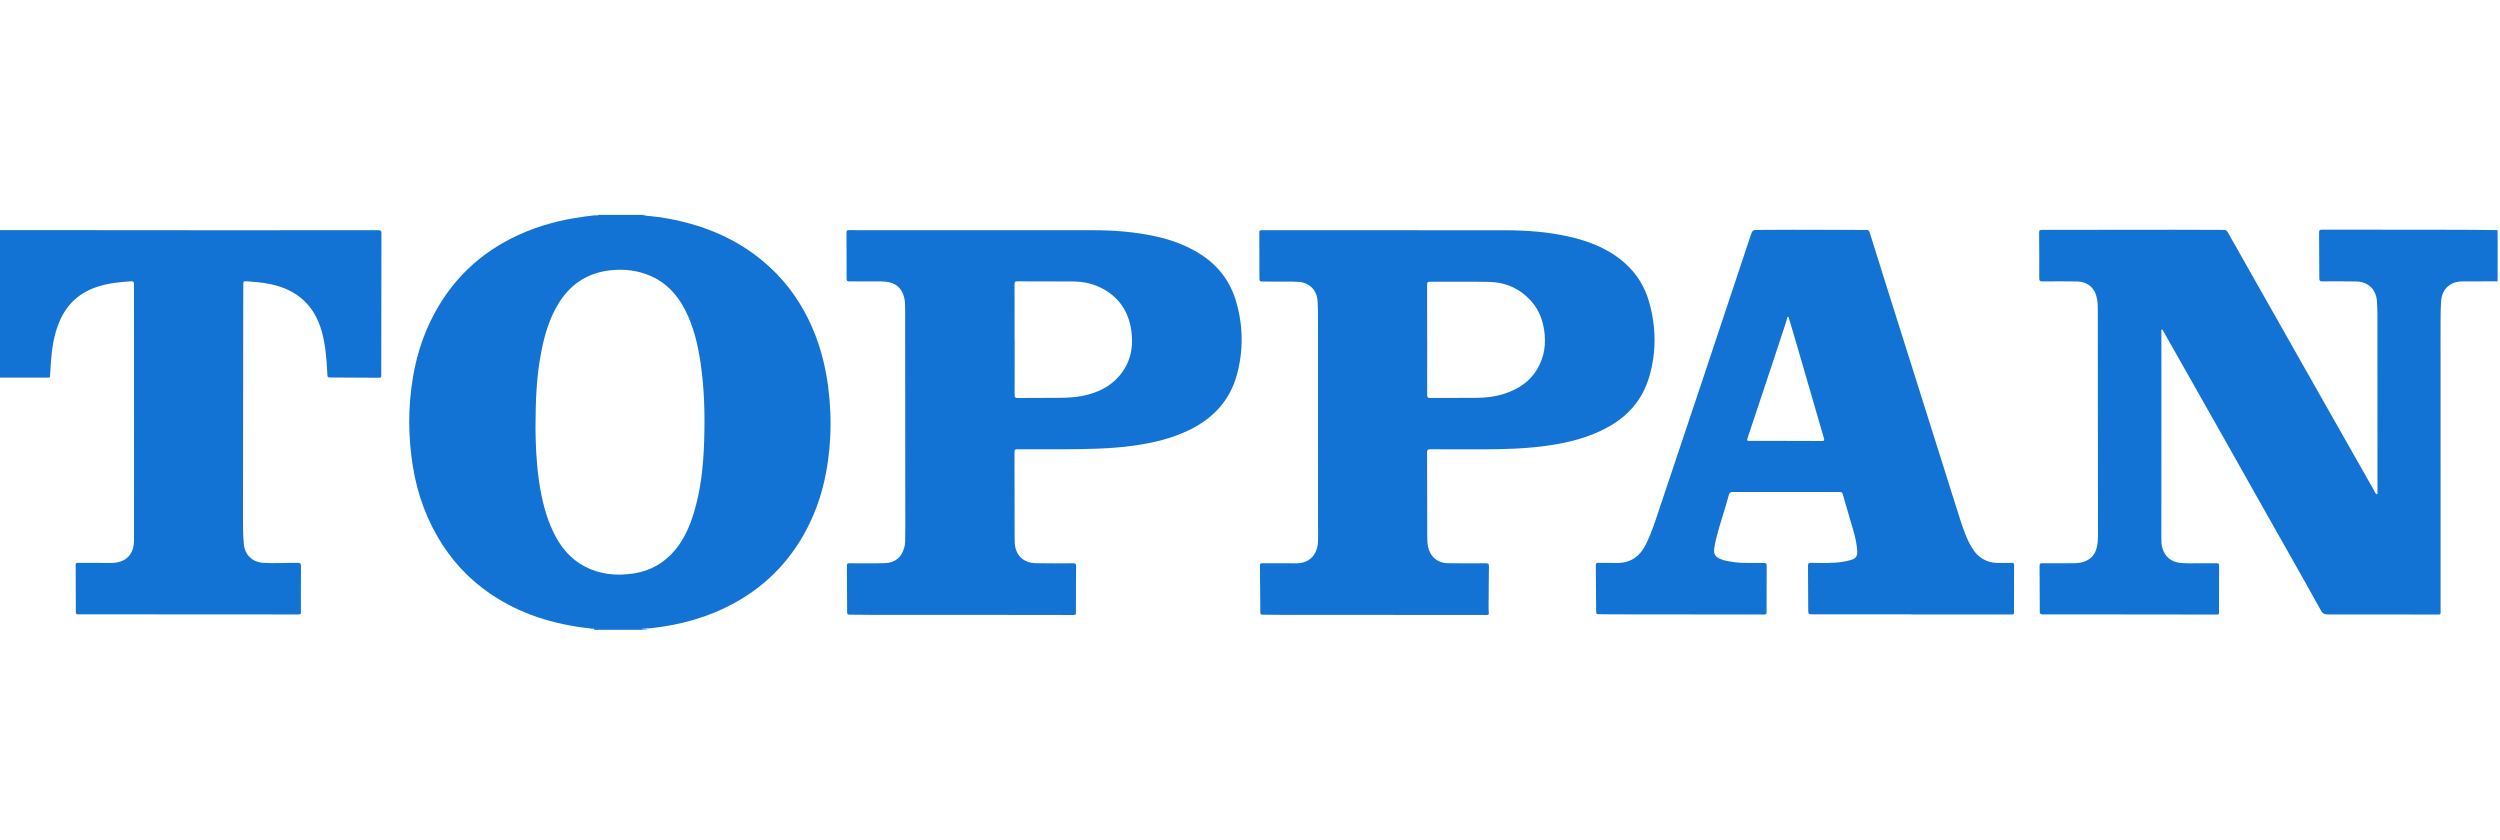
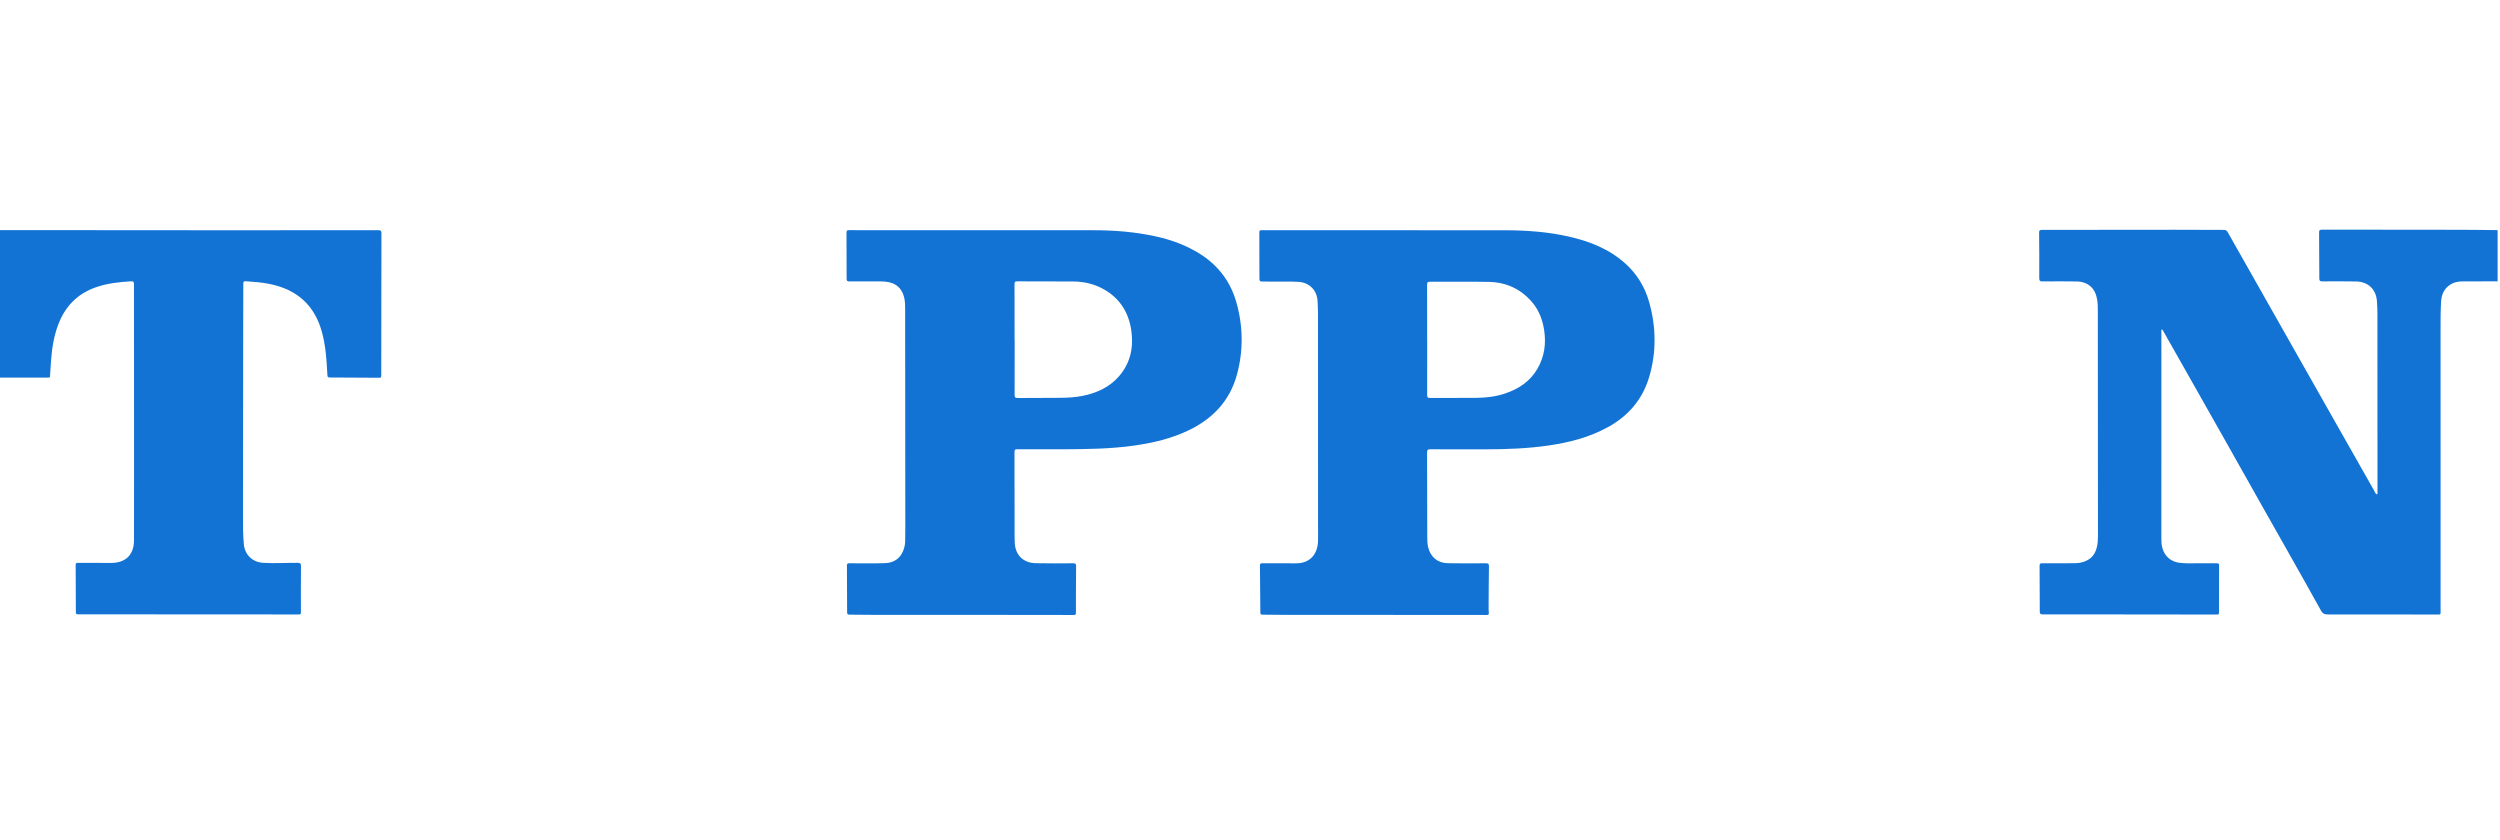
<svg xmlns="http://www.w3.org/2000/svg" width="241" height="81" viewBox="0 0 241 81" fill="none">
  <g clip-path="url(#clip0_40000422_12351)">
    <path d="M240.771 27.121C239.641 27.123 238.511 27.122 237.382 27.127C236.994 27.129 236.613 27.198 236.279 27.393C235.666 27.752 235.375 28.323 235.327 29.012C235.268 29.859 235.27 30.707 235.27 31.556C235.271 38.029 235.273 44.502 235.273 50.974C235.273 53.655 235.271 56.336 235.273 59.016C235.273 59.156 235.28 59.244 235.081 59.244C231.522 59.233 227.963 59.227 224.404 59.233C224.089 59.234 223.902 59.152 223.743 58.863C222.756 57.075 221.751 55.298 220.748 53.52C219.695 51.653 218.636 49.789 217.583 47.922C216.546 46.085 215.515 44.245 214.478 42.408C213.27 40.268 212.058 38.131 210.847 35.992C210.075 34.629 209.304 33.264 208.53 31.901C208.499 31.846 208.486 31.77 208.401 31.76C208.333 31.81 208.358 31.884 208.358 31.947C208.355 38.572 208.354 45.198 208.355 51.823C208.355 52.162 208.359 52.501 208.453 52.832C208.685 53.647 209.281 54.154 210.121 54.256C210.663 54.322 211.207 54.3 211.75 54.302C212.404 54.305 213.058 54.311 213.712 54.302C213.884 54.299 213.924 54.354 213.923 54.518C213.914 56.028 213.911 57.538 213.911 59.047C213.911 59.18 213.892 59.242 213.733 59.242C209.427 59.234 205.12 59.23 200.814 59.227C199.515 59.225 198.215 59.219 196.916 59.225C196.715 59.226 196.634 59.183 196.634 58.961C196.637 57.493 196.63 56.026 196.615 54.558C196.612 54.34 196.682 54.295 196.889 54.297C197.917 54.306 198.945 54.299 199.972 54.293C200.322 54.291 200.665 54.241 200.994 54.112C201.88 53.765 202.155 53.026 202.225 52.171C202.258 51.766 202.244 51.357 202.243 50.95C202.24 43.96 202.235 36.969 202.23 29.98C202.23 29.59 202.226 29.198 202.155 28.814C201.959 27.754 201.262 27.15 200.178 27.133C199.091 27.115 198.004 27.12 196.917 27.13C196.675 27.133 196.582 27.091 196.584 26.815C196.595 25.356 196.583 23.898 196.57 22.438C196.569 22.24 196.602 22.161 196.829 22.161C201.093 22.162 205.356 22.152 209.62 22.149C211.208 22.148 212.797 22.163 214.384 22.163C214.562 22.163 214.662 22.223 214.747 22.374C217.755 27.69 220.765 33.004 223.775 38.318C225.46 41.293 227.144 44.268 228.835 47.239C228.919 47.387 228.963 47.575 229.135 47.662C229.207 47.619 229.189 47.555 229.189 47.498C229.188 41.746 229.187 35.995 229.184 30.244C229.184 29.854 229.162 29.464 229.139 29.074C229.072 27.908 228.307 27.156 227.135 27.134C226.048 27.114 224.961 27.119 223.874 27.126C223.655 27.128 223.583 27.076 223.583 26.846C223.584 25.421 223.57 23.996 223.561 22.571C223.561 22.529 223.565 22.486 223.561 22.444C223.538 22.209 223.627 22.136 223.877 22.137C228.285 22.148 232.693 22.145 237.101 22.151C238.324 22.152 239.547 22.172 240.769 22.184V27.121L240.771 27.121Z" fill="#1273D4" />
    <path d="M18.228 22.197C24.301 22.197 30.373 22.199 36.446 22.192C36.697 22.192 36.772 22.241 36.77 22.507C36.757 27.071 36.755 31.635 36.753 36.198C36.753 36.331 36.754 36.418 36.571 36.416C35.034 36.402 33.496 36.398 31.959 36.391C31.565 36.39 31.572 36.389 31.552 36.006C31.482 34.634 31.389 33.267 31.012 31.932C30.29 29.378 28.592 27.911 26.026 27.381C25.259 27.223 24.481 27.166 23.702 27.112C23.51 27.099 23.453 27.153 23.454 27.347C23.456 28.992 23.445 30.638 23.443 32.284C23.436 38.145 23.43 44.007 23.426 49.868C23.425 50.741 23.422 51.616 23.509 52.486C23.611 53.496 24.344 54.19 25.359 54.256C26.471 54.327 27.583 54.248 28.695 54.256C28.967 54.258 29.016 54.341 29.014 54.586C29.002 56.071 29 57.555 29.009 59.04C29.01 59.238 28.919 59.233 28.778 59.233C21.89 59.228 15.002 59.225 8.114 59.221C7.91 59.221 7.706 59.217 7.503 59.219C7.366 59.221 7.313 59.168 7.312 59.023C7.311 57.504 7.306 55.986 7.294 54.467C7.292 54.293 7.353 54.258 7.515 54.259C8.593 54.267 9.672 54.273 10.751 54.266C12.111 54.256 12.912 53.476 12.915 52.112C12.927 47.6 12.922 43.087 12.92 38.574C12.918 34.85 12.91 31.126 12.913 27.402C12.913 27.168 12.861 27.103 12.616 27.119C11.444 27.191 10.284 27.316 9.169 27.719C7.427 28.349 6.272 29.559 5.621 31.27C5.185 32.413 5.002 33.609 4.916 34.822C4.882 35.296 4.848 35.769 4.824 36.243C4.818 36.365 4.777 36.403 4.658 36.403C3.044 36.398 1.431 36.397 -0.183 36.399C-0.306 36.399 -0.352 36.355 -0.341 36.236C-0.335 36.177 -0.34 36.117 -0.34 36.058C-0.339 31.536 -0.337 27.015 -0.345 22.494C-0.345 22.251 -0.291 22.185 -0.041 22.185C6.049 22.193 12.138 22.191 18.228 22.191V22.197Z" fill="#1273D4" />
-     <path d="M79.838 37.311C79.544 35.033 78.947 32.843 77.931 30.776C76.858 28.592 75.399 26.706 73.524 25.151C70.992 23.049 68.061 21.805 64.853 21.159C63.896 20.967 62.932 20.832 61.957 20.774C62.047 20.764 62.139 20.753 62.229 20.743C62.228 20.734 62.227 20.724 62.227 20.715H57.667C57.635 20.729 57.702 20.78 57.655 20.772C57.257 20.705 56.874 20.846 56.481 20.855C56.398 20.869 56.315 20.887 56.23 20.898C54.046 21.188 51.938 21.75 49.933 22.673C46.164 24.407 43.373 27.146 41.55 30.861C40.194 33.624 39.605 36.577 39.47 39.633C39.406 41.067 39.484 42.497 39.652 43.923C39.978 46.693 40.773 49.308 42.173 51.73C43.454 53.944 45.139 55.787 47.253 57.231C50.13 59.196 53.355 60.182 56.788 60.569C56.972 60.609 57.158 60.615 57.343 60.615C57.296 60.618 57.256 60.636 57.25 60.715H62.448C62.257 60.627 62.046 60.691 61.822 60.638C62.184 60.568 62.526 60.586 62.861 60.548C65.653 60.228 68.316 59.492 70.793 58.131C74.045 56.344 76.454 53.768 78.055 50.436C79.299 47.847 79.875 45.09 80.027 42.234C80.116 40.587 80.047 38.947 79.837 37.312L79.838 37.311ZM57.381 60.615C57.41 60.615 57.44 60.614 57.469 60.614C57.459 60.614 57.45 60.614 57.44 60.615C57.422 60.617 57.401 60.615 57.381 60.615ZM67.881 42.51C67.807 44.862 67.57 47.196 66.879 49.461C66.495 50.718 65.978 51.91 65.141 52.944C64.084 54.247 62.732 55.032 61.071 55.283C59.435 55.53 57.853 55.387 56.367 54.608C54.956 53.869 54.014 52.692 53.339 51.283C52.595 49.73 52.211 48.074 51.962 46.382C51.687 44.514 51.637 42.633 51.621 41.339C51.624 38.484 51.731 36.225 52.164 33.994C52.496 32.279 52.974 30.615 53.926 29.123C55.087 27.305 56.739 26.276 58.888 26.051C60.213 25.911 61.501 26.073 62.725 26.603C64.23 27.254 65.273 28.395 66.018 29.828C66.863 31.452 67.269 33.205 67.536 34.999C67.906 37.491 67.96 39.999 67.881 42.51V42.51Z" fill="#1273D4" />
    <path d="M119.185 29.14C118.622 27.16 117.456 25.608 115.713 24.499C114.394 23.659 112.95 23.128 111.43 22.793C109.431 22.351 107.403 22.193 105.36 22.193C101.767 22.194 98.174 22.193 94.581 22.193C90.334 22.193 86.087 22.195 81.84 22.188C81.64 22.188 81.6 22.25 81.602 22.433C81.612 23.917 81.617 25.402 81.615 26.887C81.615 27.086 81.69 27.128 81.87 27.126C82.609 27.119 83.348 27.122 84.087 27.126C84.537 27.128 84.987 27.11 85.436 27.161C86.365 27.268 86.957 27.789 87.166 28.697C87.251 29.064 87.256 29.437 87.256 29.811C87.262 36.843 87.266 43.876 87.271 50.908C87.271 51.341 87.268 51.773 87.257 52.206C87.25 52.514 87.177 52.812 87.064 53.097C86.752 53.88 86.128 54.258 85.322 54.286C84.177 54.325 83.029 54.303 81.883 54.299C81.716 54.299 81.642 54.328 81.643 54.518C81.656 56.019 81.663 57.521 81.663 59.022C81.663 59.201 81.721 59.253 81.896 59.253C82.575 59.251 83.254 59.269 83.934 59.27C86.897 59.272 89.862 59.27 92.826 59.271C96.384 59.273 99.944 59.276 103.502 59.284C103.662 59.284 103.72 59.256 103.719 59.076C103.716 57.583 103.721 56.09 103.737 54.597C103.739 54.372 103.691 54.298 103.449 54.3C102.252 54.311 101.054 54.317 99.856 54.293C98.615 54.267 97.855 53.488 97.818 52.255C97.813 52.069 97.809 51.882 97.808 51.695C97.806 48.989 97.806 46.283 97.797 43.577C97.797 43.361 97.863 43.307 98.072 43.308C99.533 43.316 100.994 43.319 102.455 43.311C104.756 43.298 107.057 43.278 109.343 42.952C111.156 42.693 112.925 42.281 114.589 41.48C116.924 40.356 118.561 38.627 119.245 36.1C119.872 33.782 119.84 31.448 119.184 29.14H119.185ZM107.892 36.246C106.969 37.325 105.747 37.879 104.383 38.158C103.656 38.307 102.916 38.34 102.179 38.35C100.82 38.368 99.462 38.352 98.103 38.367C97.856 38.369 97.808 38.282 97.81 38.061C97.817 36.28 97.814 34.499 97.814 32.718H97.805C97.805 30.946 97.807 29.173 97.801 27.401C97.8 27.203 97.837 27.12 98.063 27.122C99.854 27.133 101.646 27.124 103.437 27.134C104.526 27.14 105.559 27.386 106.503 27.943C108.041 28.849 108.849 30.233 109.072 31.969C109.276 33.552 108.953 35.01 107.892 36.247V36.246Z" fill="#1273D4" />
    <path d="M158.972 29.101C158.569 27.677 157.821 26.442 156.722 25.44C155.145 24.003 153.229 23.253 151.181 22.795C149.175 22.345 147.136 22.201 145.086 22.197C141.494 22.189 137.901 22.195 134.309 22.194C130.7 22.194 127.09 22.194 123.481 22.194C122.861 22.194 122.241 22.203 121.621 22.193C121.437 22.19 121.383 22.252 121.396 22.425C121.408 22.602 121.4 22.781 121.4 22.959C121.404 24.265 121.412 25.572 121.409 26.878C121.409 27.072 121.459 27.142 121.665 27.14C122.403 27.134 123.142 27.16 123.881 27.149C124.323 27.142 124.764 27.14 125.204 27.173C126.229 27.248 126.95 27.977 127.012 29C127.036 29.398 127.053 29.797 127.053 30.195C127.057 37.1 127.058 44.004 127.06 50.908C127.06 51.333 127.072 51.757 127.057 52.181C127.016 53.386 126.312 54.333 124.881 54.305C123.82 54.285 122.758 54.305 121.697 54.298C121.532 54.297 121.456 54.322 121.458 54.514C121.478 56.023 121.49 57.533 121.497 59.043C121.497 59.215 121.559 59.254 121.718 59.254C122.371 59.254 123.025 59.271 123.679 59.272C126.651 59.275 129.624 59.274 132.596 59.275C136.172 59.276 139.747 59.277 143.322 59.283C143.477 59.283 143.534 59.25 143.52 59.086C143.5 58.867 143.501 58.646 143.502 58.425C143.509 57.153 143.513 55.881 143.534 54.609C143.538 54.367 143.476 54.297 143.227 54.299C142.004 54.31 140.781 54.315 139.558 54.293C138.584 54.275 137.894 53.689 137.672 52.746C137.592 52.404 137.589 52.055 137.588 51.708C137.581 49.019 137.582 46.331 137.57 43.642C137.568 43.393 137.618 43.308 137.888 43.31C139.671 43.322 141.454 43.317 143.238 43.314C145.234 43.31 147.227 43.239 149.207 42.957C151.236 42.668 153.201 42.172 155.012 41.173C156.976 40.09 158.338 38.504 158.978 36.351C159.694 33.941 159.655 31.512 158.973 29.101H158.972ZM148.209 35.547C147.5 36.769 146.4 37.491 145.088 37.934C144.21 38.23 143.301 38.34 142.382 38.351C140.871 38.368 139.359 38.353 137.848 38.362C137.634 38.364 137.577 38.294 137.578 38.087C137.585 36.306 137.582 34.525 137.582 32.745H137.578C137.578 30.981 137.581 29.217 137.573 27.453C137.572 27.238 137.614 27.159 137.849 27.161C139.742 27.171 141.636 27.137 143.529 27.175C145.207 27.209 146.628 27.864 147.719 29.159C148.364 29.924 148.701 30.835 148.854 31.814C149.059 33.129 148.882 34.385 148.209 35.547V35.547Z" fill="#1273D4" />
-     <path d="M194.158 54.473C194.159 54.302 194.103 54.259 193.939 54.26C193.464 54.263 192.989 54.285 192.513 54.266C191.456 54.227 190.676 53.738 190.126 52.852C189.588 51.986 189.267 51.028 188.957 50.068C188.415 48.39 187.895 46.705 187.364 45.023C186.566 42.493 185.767 39.963 184.968 37.432C184.018 34.425 183.068 31.418 182.12 28.409C181.485 26.396 180.851 24.383 180.223 22.368C180.172 22.204 180.091 22.166 179.933 22.165C177.529 22.163 175.126 22.152 172.723 22.149C171.678 22.148 170.634 22.166 169.589 22.164C168.943 22.162 168.945 22.154 168.739 22.771C167.194 27.412 165.651 32.054 164.102 36.694C162.692 40.917 161.278 45.138 159.861 49.358C159.51 50.402 159.172 51.451 158.682 52.444C158.073 53.677 157.126 54.33 155.72 54.27C155.177 54.248 154.633 54.271 154.09 54.258C153.908 54.254 153.835 54.29 153.837 54.492C153.855 55.993 153.865 57.494 153.87 58.995C153.87 59.166 153.928 59.21 154.091 59.209C154.583 59.206 155.075 59.223 155.568 59.224C160.409 59.228 165.25 59.23 170.091 59.238C170.272 59.238 170.297 59.177 170.297 59.02C170.295 57.527 170.298 56.034 170.308 54.541C170.309 54.356 170.279 54.28 170.064 54.273C169.105 54.239 168.144 54.325 167.189 54.193C166.743 54.131 166.296 54.076 165.876 53.9C165.326 53.669 165.176 53.423 165.259 52.833C165.302 52.532 165.363 52.231 165.435 51.936C165.787 50.511 166.283 49.128 166.661 47.712C166.722 47.486 166.823 47.427 167.047 47.428C170.487 47.435 173.927 47.435 177.367 47.43C177.538 47.43 177.596 47.486 177.641 47.644C177.978 48.818 178.329 49.986 178.667 51.159C178.855 51.811 179.004 52.474 179.04 53.155C179.063 53.603 178.902 53.833 178.474 53.967C178.24 54.04 177.999 54.097 177.757 54.139C176.705 54.322 175.642 54.27 174.581 54.26C174.336 54.258 174.288 54.33 174.29 54.556C174.305 55.948 174.306 57.339 174.313 58.73C174.316 59.22 174.318 59.22 174.801 59.22C177.952 59.22 181.103 59.22 184.254 59.22V59.234C187.481 59.234 190.709 59.233 193.936 59.236C194.075 59.236 194.151 59.228 194.151 59.053C194.147 57.526 194.15 55.999 194.158 54.472L194.158 54.473ZM175.637 42.51C174.474 42.503 173.31 42.507 172.147 42.507V42.498C170.975 42.498 169.802 42.494 168.63 42.502C168.415 42.503 168.394 42.44 168.458 42.251C169.239 39.919 170.015 37.586 170.79 35.252C171.257 33.844 171.719 32.434 172.182 31.026C172.216 30.922 172.242 30.814 172.27 30.708C172.286 30.645 172.274 30.55 172.358 30.548C172.441 30.545 172.441 30.645 172.46 30.705C172.703 31.517 172.946 32.329 173.182 33.143C174.064 36.18 174.941 39.218 175.829 42.254C175.891 42.469 175.848 42.512 175.637 42.511L175.637 42.51Z" fill="#1273D4" />
  </g>
  <defs>
    <clipPath id="clip0_40000422_12351">
      <rect width="241" height="80" fill="white" transform="translate(0 0.357)" />
    </clipPath>
  </defs>
</svg>